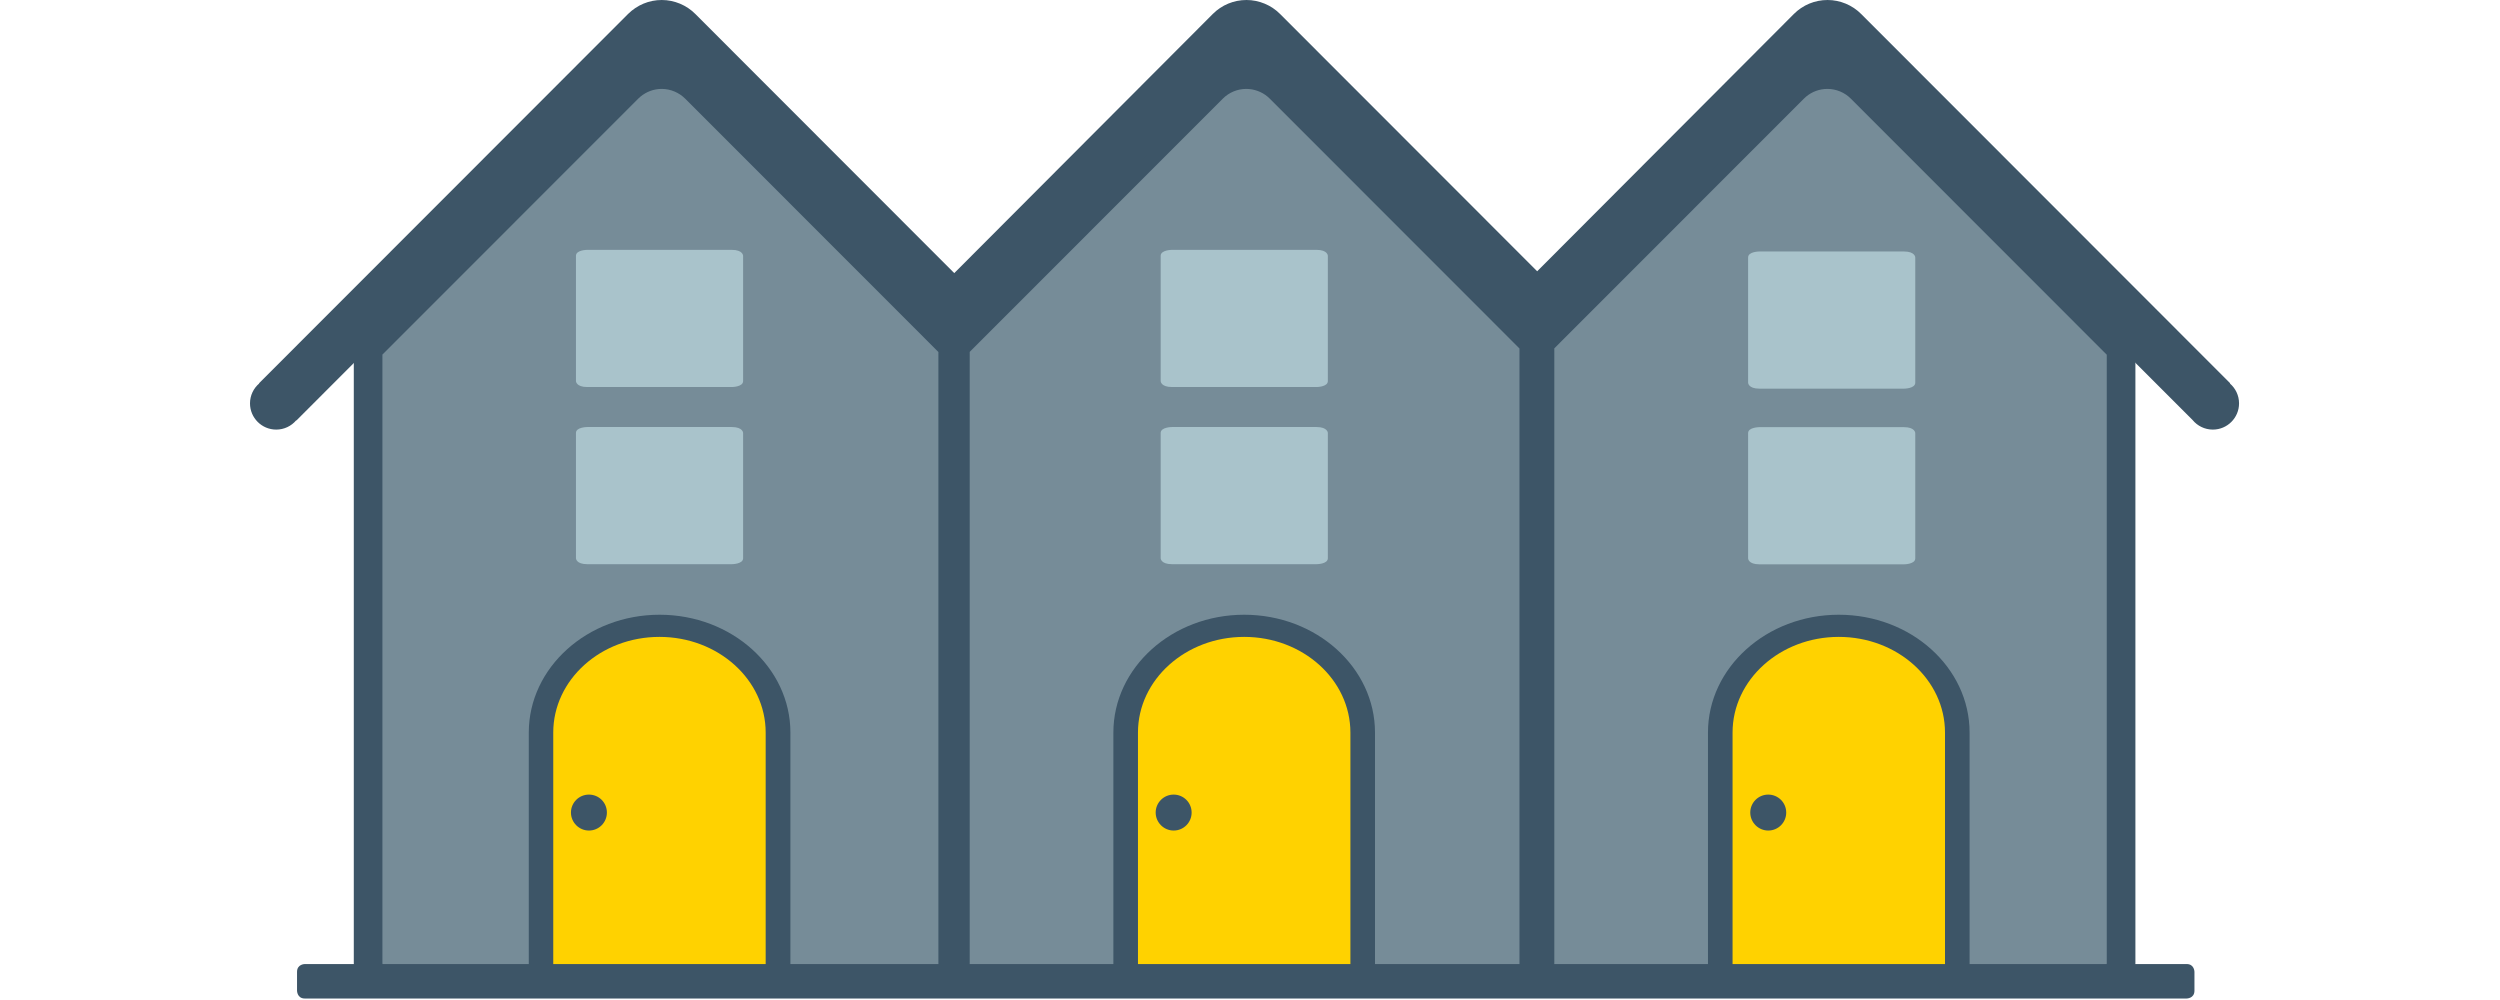
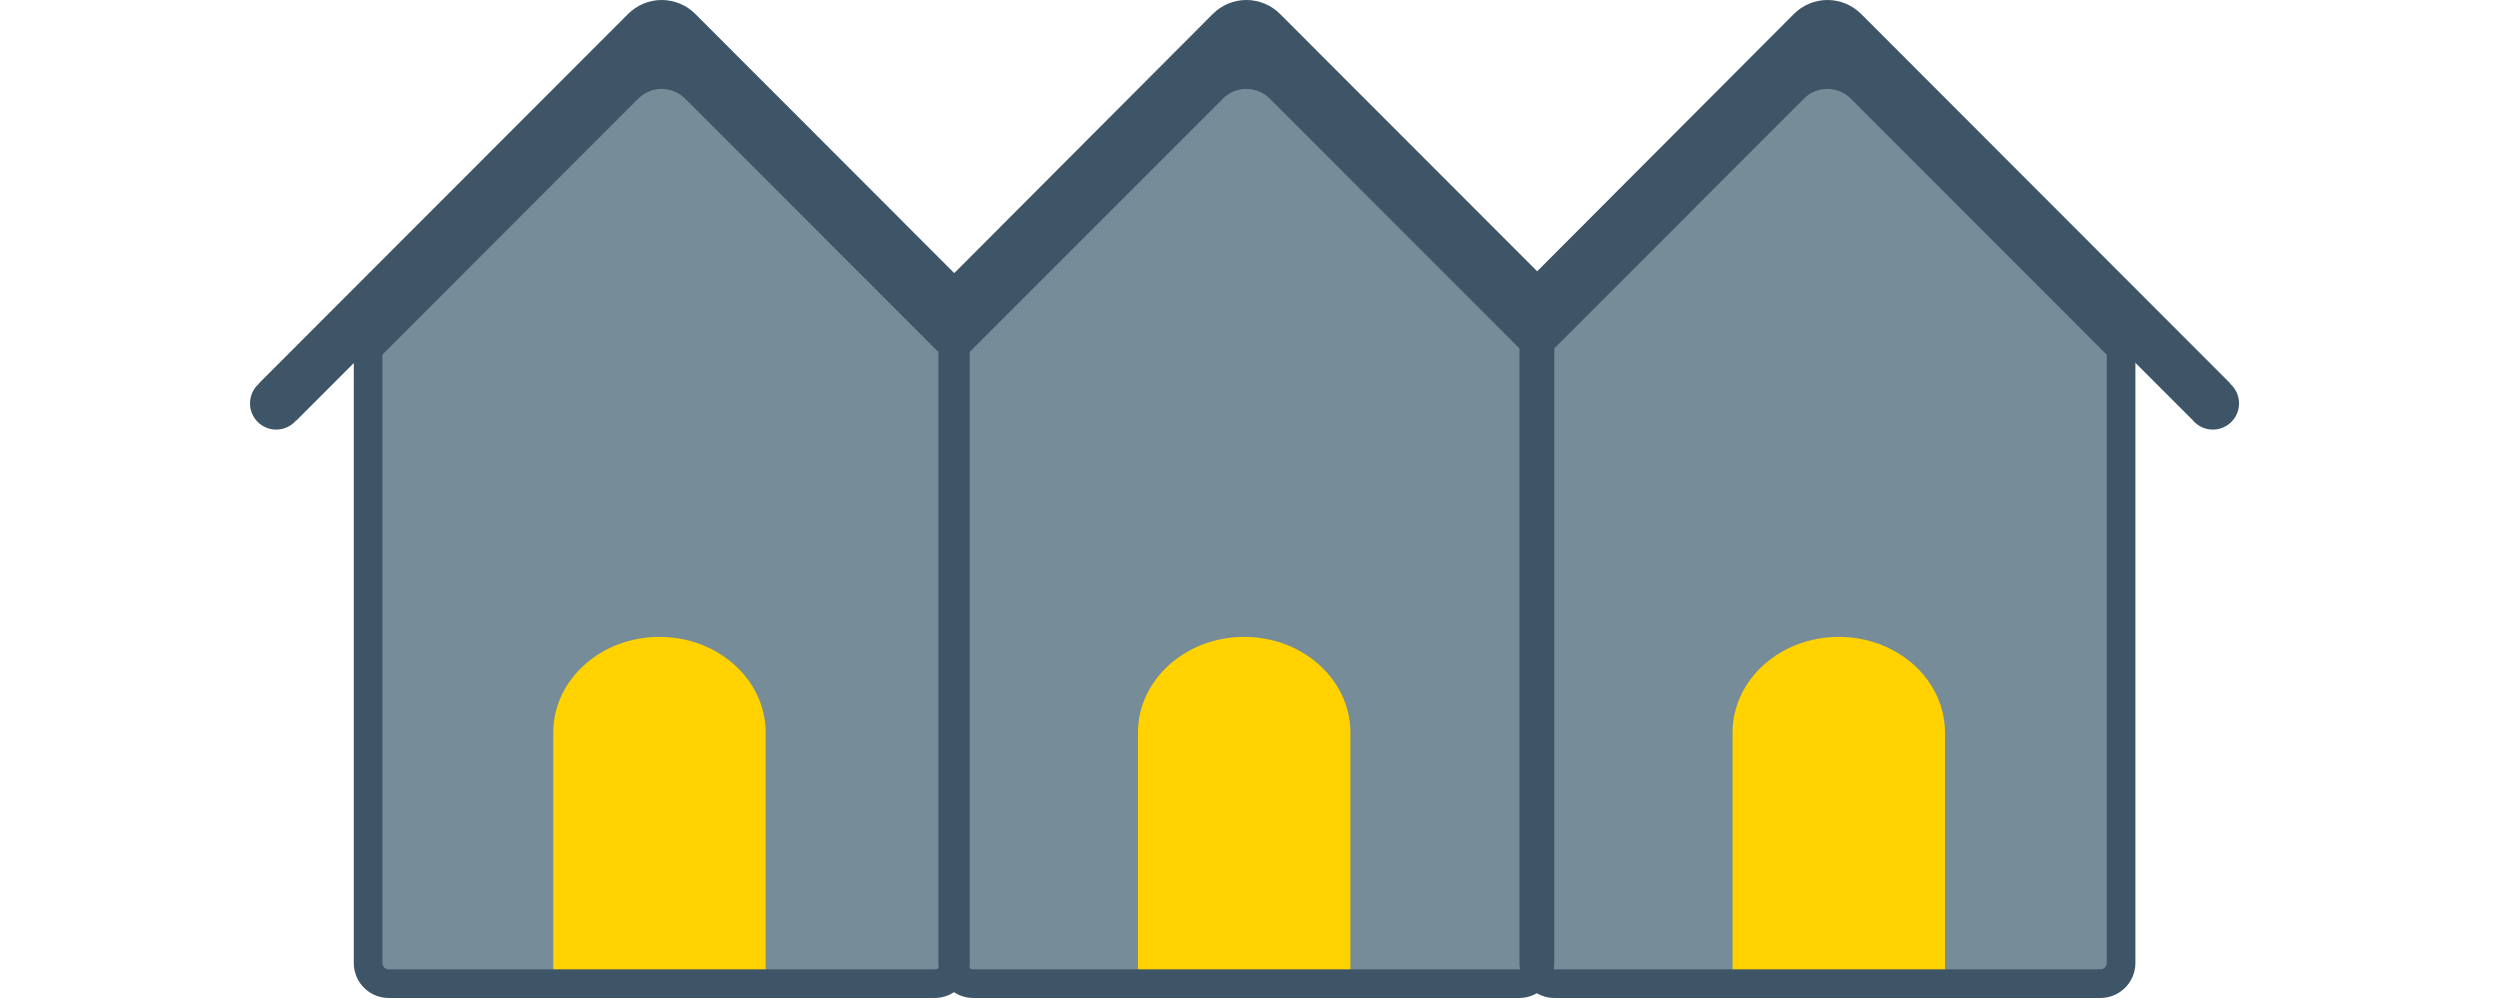
<svg xmlns="http://www.w3.org/2000/svg" width="160" height="64" viewBox="0 0 160 64">
  <g fill="none" transform="translate(16)">
    <path fill="#768C98" d="M82.36,62.331 C82.125,62.706 81.708,62.954 81.237,62.954 L46.288,62.954 C45.726,62.954 45.248,62.602 45.059,62.104 C44.868,62.602 44.384,62.954 43.823,62.954 L8.874,62.954 C8.147,62.954 7.559,62.365 7.559,61.63 L7.559,22.314 L24.199,5.665 C24.778,5.094 25.539,4.774 26.352,4.774 C27.157,4.774 27.935,5.103 28.506,5.674 L45.055,22.231 L61.613,5.665 C62.184,5.094 62.954,4.774 63.766,4.774 C64.571,4.774 65.358,5.103 65.92,5.674 L82.357,22.119 L98.802,5.665 C99.373,5.094 100.143,4.774 100.956,4.774 C101.76,4.774 102.547,5.103 103.109,5.674 L119.749,22.322 L119.749,61.63 C119.749,62.365 119.152,62.954 118.426,62.954 L83.477,62.954 C83.005,62.954 82.592,62.706 82.36,62.331 Z" />
-     <path fill="#3D5567" d="M17.842 62.763L17.842 46.884C17.842 42.724 21.596 39.343 26.214 39.343 30.832 39.343 34.586 42.724 34.586 46.884L34.586 62.755 17.842 62.755 17.842 62.763zM55.256 62.763L55.256 46.884C55.256 42.724 59.01 39.343 63.628 39.343 68.246 39.343 72 42.724 72 46.884L72 62.755 55.256 62.755 55.256 62.763zM93.31 62.763L93.31 46.884C93.31 42.724 97.064 39.343 101.682 39.343 106.301 39.343 110.054 42.724 110.054 46.884L110.054 62.755 93.31 62.755 93.31 62.763z" />
    <path fill="#FFD200" d="M19.408,62.763 L19.408,46.884 C19.408,43.503 22.452,40.761 26.205,40.761 C29.959,40.761 33.003,43.503 33.003,46.884 L33.003,62.755 L19.408,62.755 L19.408,62.763 Z M56.83,62.763 L56.83,46.884 C56.83,43.503 59.875,40.761 63.628,40.761 C67.382,40.761 70.426,43.503 70.426,46.884 L70.426,62.755 L56.83,62.755 L56.83,62.763 Z M94.884,62.763 L94.884,46.884 C94.884,43.503 97.929,40.761 101.682,40.761 C105.436,40.761 108.48,43.503 108.48,46.884 L108.48,62.755 L94.884,62.755 L94.884,62.763 Z" />
    <path fill="#3D5567" d="M100.956,3.858 C101.93,3.858 102.881,4.226 103.597,4.872 L103.757,5.026 L120.666,21.943 L120.666,61.63 C120.666,62.816 119.746,63.782 118.586,63.864 L118.426,63.87 L83.477,63.87 C83.068,63.87 82.686,63.76 82.357,63.569 C82.029,63.76 81.645,63.87 81.237,63.87 L81.237,63.87 L46.288,63.87 C45.832,63.87 45.408,63.733 45.056,63.499 C44.744,63.706 44.377,63.836 43.982,63.864 L43.823,63.87 L8.874,63.87 C7.692,63.87 6.73,62.954 6.648,61.79 L6.643,61.63 L6.643,21.934 L6.911,21.666 L23.556,5.012 C24.309,4.27 25.302,3.858 26.352,3.858 C27.323,3.858 28.265,4.223 28.991,4.871 L29.154,5.026 L45.055,20.936 L60.965,5.017 C61.656,4.326 62.57,3.919 63.541,3.864 L63.766,3.858 C64.816,3.858 65.838,4.285 66.568,5.026 L66.568,5.026 L82.357,20.823 L98.154,5.017 C98.898,4.273 99.901,3.858 100.956,3.858 Z M100.956,5.69 C100.45,5.69 99.97,5.866 99.588,6.186 L99.45,6.313 L83.476,22.295 L83.476,61.63 C83.476,61.768 83.464,61.903 83.44,62.034 L83.477,62.037 L118.426,62.037 C118.622,62.037 118.787,61.898 118.825,61.712 L118.833,61.63 L118.833,22.702 L102.456,6.316 C102.067,5.921 101.515,5.69 100.956,5.69 Z M26.352,5.69 C25.849,5.69 25.373,5.865 24.987,6.186 L24.847,6.313 L8.475,22.693 L8.475,61.63 C8.475,61.83 8.611,61.992 8.793,62.029 L8.874,62.037 L43.823,62.037 C43.92,62.037 44.01,62.003 44.08,61.945 C44.064,61.842 44.057,61.737 44.057,61.63 L44.057,61.63 L44.057,22.528 L27.858,6.321 C27.456,5.919 26.909,5.69 26.352,5.69 Z M63.766,5.69 C63.198,5.69 62.661,5.913 62.261,6.313 L62.261,6.313 L46.062,22.52 L46.062,61.63 C46.062,61.738 46.055,61.845 46.04,61.949 C46.107,62.005 46.193,62.037 46.288,62.037 L46.288,62.037 L81.237,62.037 C81.252,62.037 81.268,62.036 81.283,62.035 C81.267,61.954 81.257,61.873 81.251,61.79 L81.246,61.63 L81.246,22.303 L65.267,6.316 C64.921,5.965 64.446,5.744 63.952,5.699 Z" />
    <path fill="#3D5567" d="M47.458,19.866 L44.894,22.068 L28.506,5.674 C27.944,5.103 27.157,4.774 26.352,4.774 C25.539,4.774 24.778,5.085 24.199,5.665 L2.966,26.915 L2.955,26.903 C2.647,27.265 2.189,27.494 1.678,27.494 C0.752,27.494 1.13686838e-13,26.742 1.13686838e-13,25.816 C1.13686838e-13,25.305 0.229,24.847 0.591,24.539 L0.579,24.528 L24.199,0.891 C24.778,0.32 25.539,0 26.352,0 C27.157,0 27.944,0.329 28.506,0.899 L45.073,17.479 L61.622,0.891 C62.192,0.32 62.962,0 63.775,0 C64.579,0 65.366,0.329 65.929,0.899 L82.379,17.362 L98.811,0.891 C99.382,0.32 100.151,0 100.964,0 C101.769,0 102.556,0.329 103.118,0.899 L126.729,24.528 L126.713,24.543 C127.072,24.851 127.299,25.307 127.299,25.816 C127.299,26.742 126.547,27.494 125.622,27.494 C125.101,27.494 124.635,27.256 124.327,26.883 L103.118,5.665 C102.556,5.094 101.769,4.765 100.964,4.765 C100.151,4.765 99.39,5.077 98.811,5.656 L84.764,19.749 L82.247,21.99 L65.929,5.665 C65.366,5.094 64.579,4.765 63.775,4.765 C62.962,4.765 62.201,5.077 61.622,5.656 L47.458,19.866 Z" />
-     <path fill="#A9C3CB" d="M21.587,27.33 L30.832,27.33 C31.559,27.33 31.559,27.71 31.559,27.71 L31.559,35.728 C31.559,36.108 30.832,36.108 30.832,36.108 L21.587,36.108 C20.861,36.108 20.861,35.728 20.861,35.728 L20.861,27.71 C20.861,27.33 21.587,27.33 21.587,27.33 Z M21.587,15.991 L30.832,15.991 C31.559,15.991 31.559,16.372 31.559,16.372 L31.559,24.389 C31.559,24.77 30.832,24.77 30.832,24.77 L21.587,24.77 C20.861,24.77 20.861,24.389 20.861,24.389 L20.861,16.372 C20.861,15.991 21.587,15.991 21.587,15.991 Z M59.01,27.33 L68.255,27.33 C68.982,27.33 68.982,27.71 68.982,27.71 L68.982,35.728 C68.982,36.108 68.255,36.108 68.255,36.108 L59.01,36.108 C58.283,36.108 58.283,35.728 58.283,35.728 L58.283,27.71 C58.283,27.33 59.01,27.33 59.01,27.33 Z M96.605,27.338 L105.851,27.338 C106.577,27.338 106.577,27.719 106.577,27.719 L106.577,35.736 C106.577,36.117 105.851,36.117 105.851,36.117 L96.605,36.117 C95.879,36.117 95.879,35.736 95.879,35.736 L95.879,27.719 C95.879,27.338 96.605,27.338 96.605,27.338 Z M59.01,15.991 L68.255,15.991 C68.982,15.991 68.982,16.372 68.982,16.372 L68.982,24.389 C68.982,24.77 68.255,24.77 68.255,24.77 L59.01,24.77 C58.283,24.77 58.283,24.389 58.283,24.389 L58.283,16.372 C58.283,15.991 59.01,15.991 59.01,15.991 Z M96.605,16.095 L105.851,16.095 C106.577,16.095 106.577,16.476 106.577,16.476 L106.577,24.493 C106.577,24.874 105.851,24.874 105.851,24.874 L96.605,24.874 C95.879,24.874 95.879,24.493 95.879,24.493 L95.879,16.476 C95.879,16.095 96.605,16.095 96.605,16.095 Z" />
-     <path fill="#3D5567" d="M22.841 52.004C22.841 52.636 22.331 53.155 21.691 53.155 21.059 53.155 20.541 52.636 20.541 52.004 20.541 51.373 21.051 50.854 21.691 50.854 22.331 50.854 22.841 51.364 22.841 52.004M123.944 63.905L3.511 63.905C3.01 63.905 3.01 63.403 3.01 63.403L3.01 62.201C3.01 61.699 3.511 61.699 3.511 61.699L123.944 61.699C124.445 61.699 124.445 62.201 124.445 62.201L124.445 63.403C124.445 63.905 123.944 63.905 123.944 63.905zM60.264 52.004C60.264 52.636 59.754 53.155 59.114 53.155 58.482 53.155 57.963 52.636 57.963 52.004 57.963 51.373 58.474 50.854 59.114 50.854 59.745 50.854 60.264 51.364 60.264 52.004M98.318 52.004C98.318 52.636 97.808 53.155 97.168 53.155 96.536 53.155 96.017 52.636 96.017 52.004 96.017 51.373 96.528 50.854 97.168 50.854 97.799 50.854 98.318 51.364 98.318 52.004" />
  </g>
</svg>